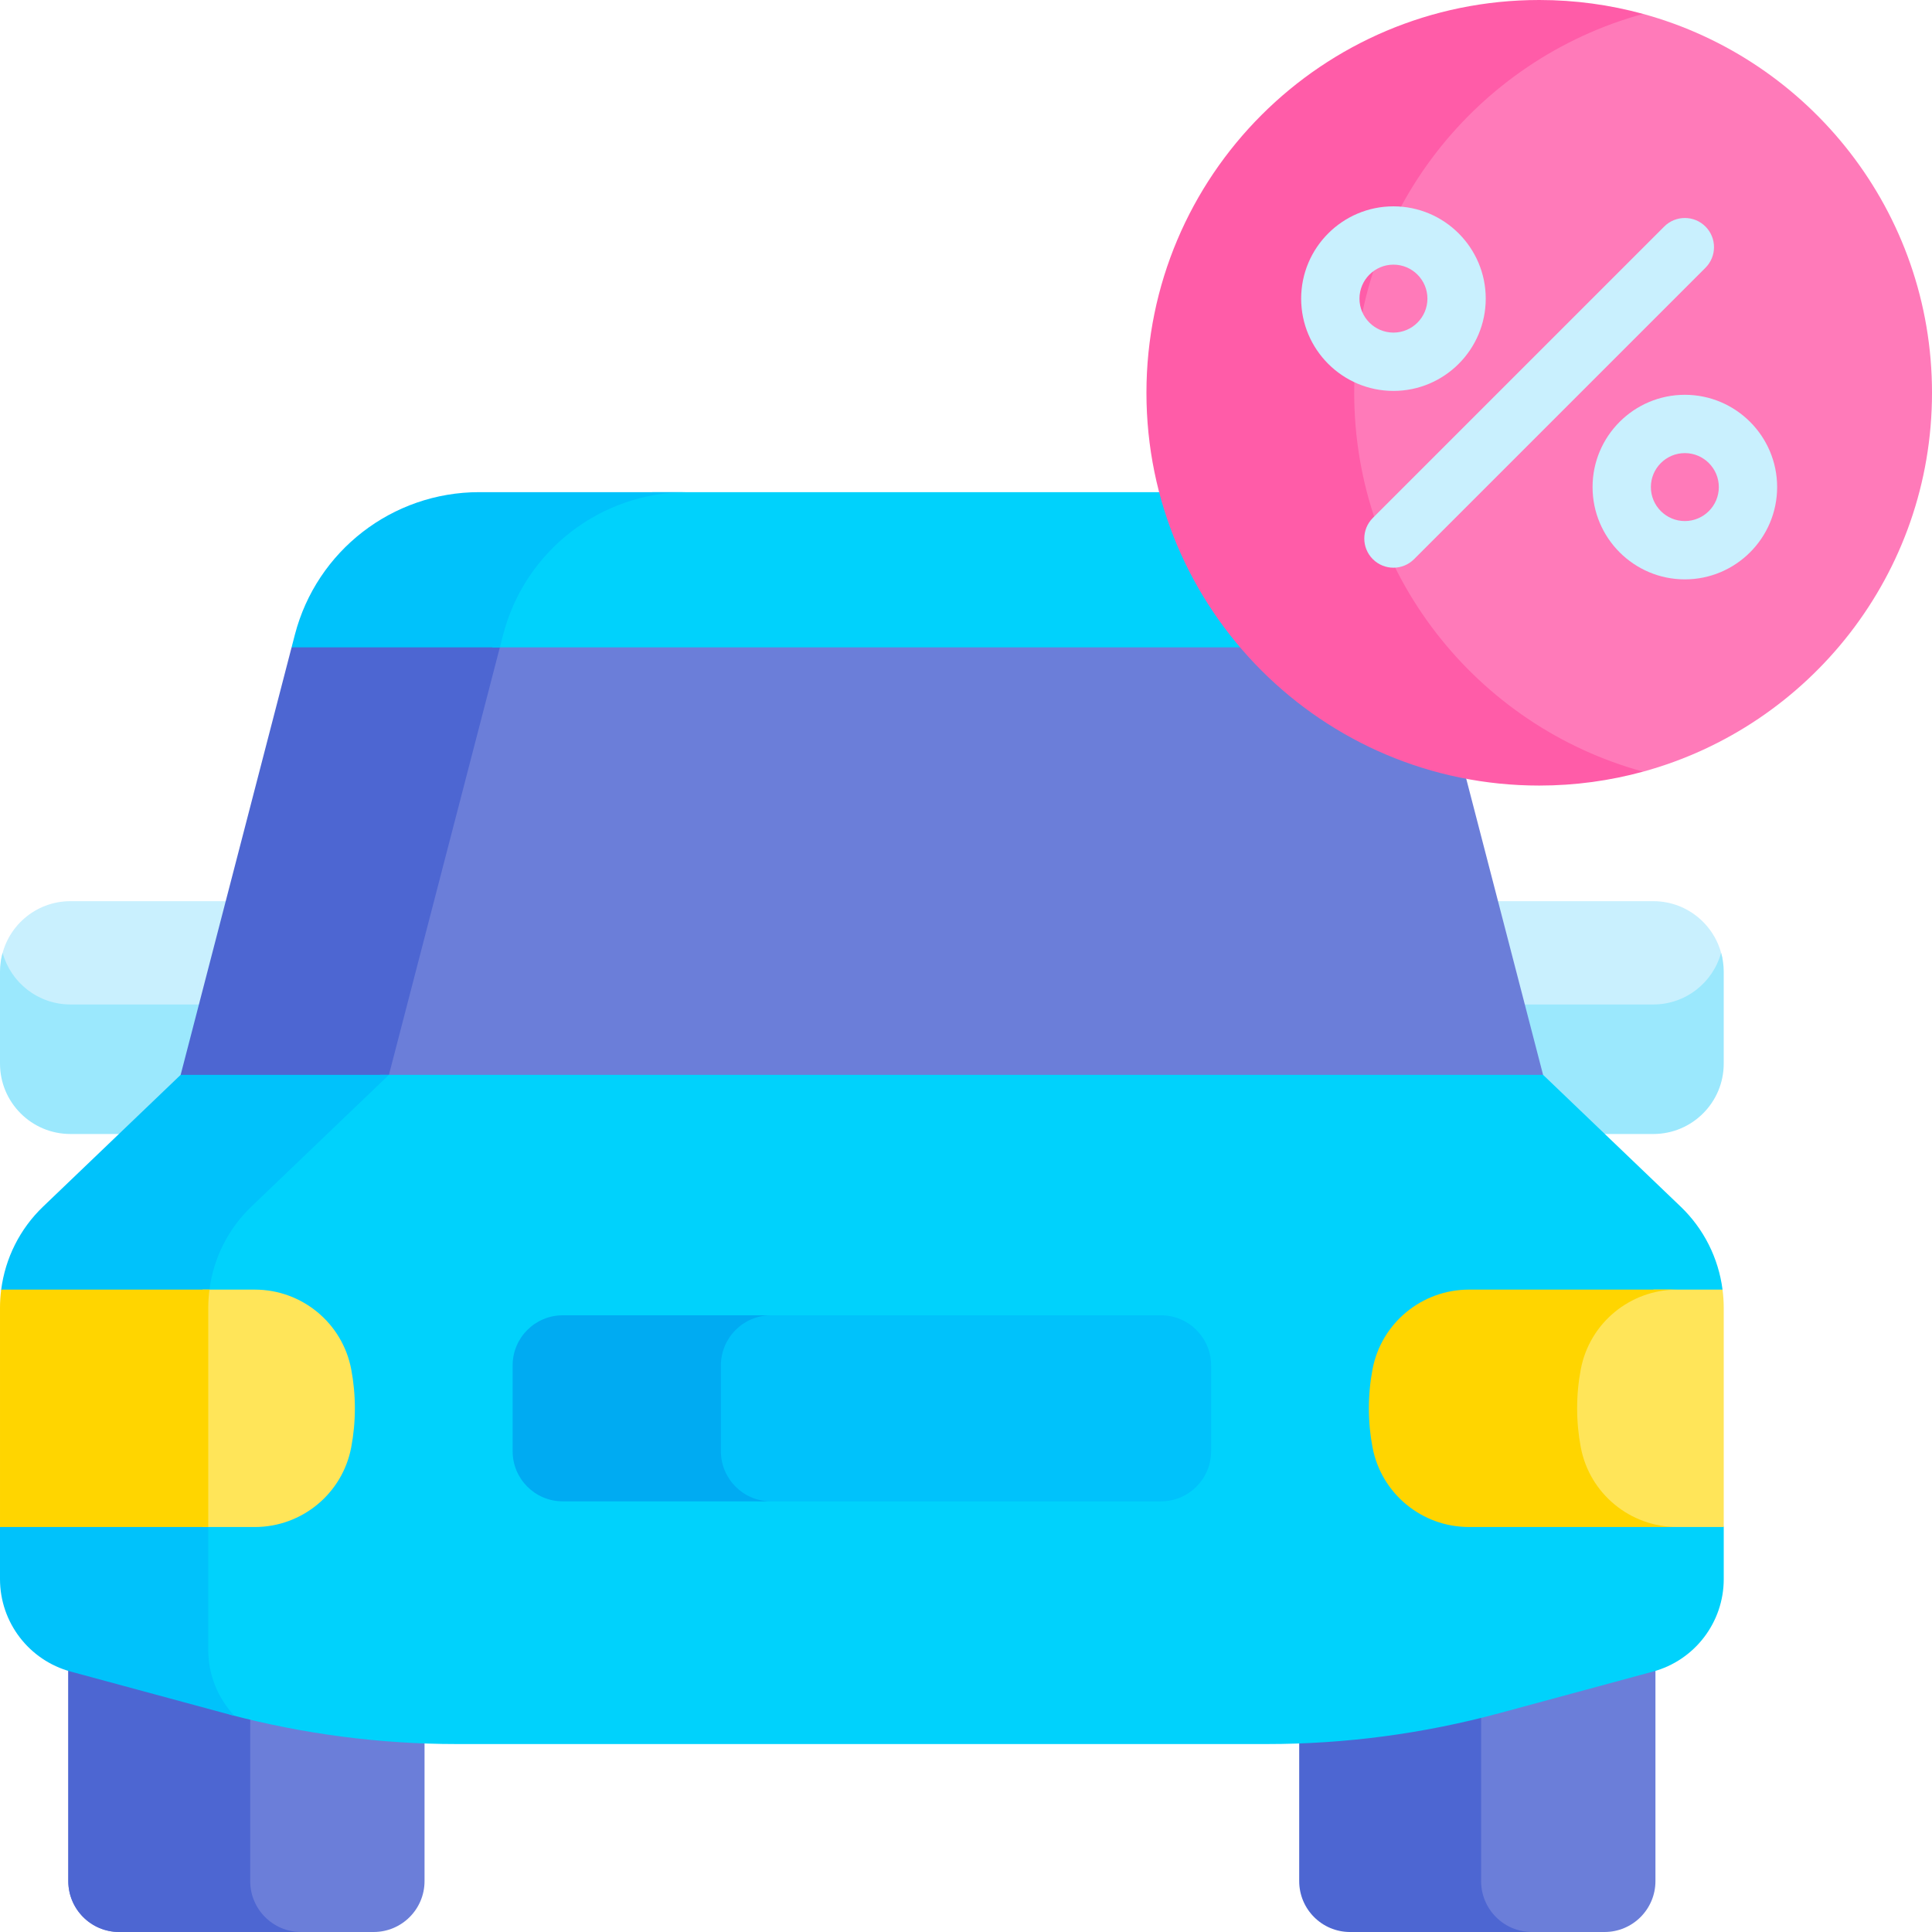
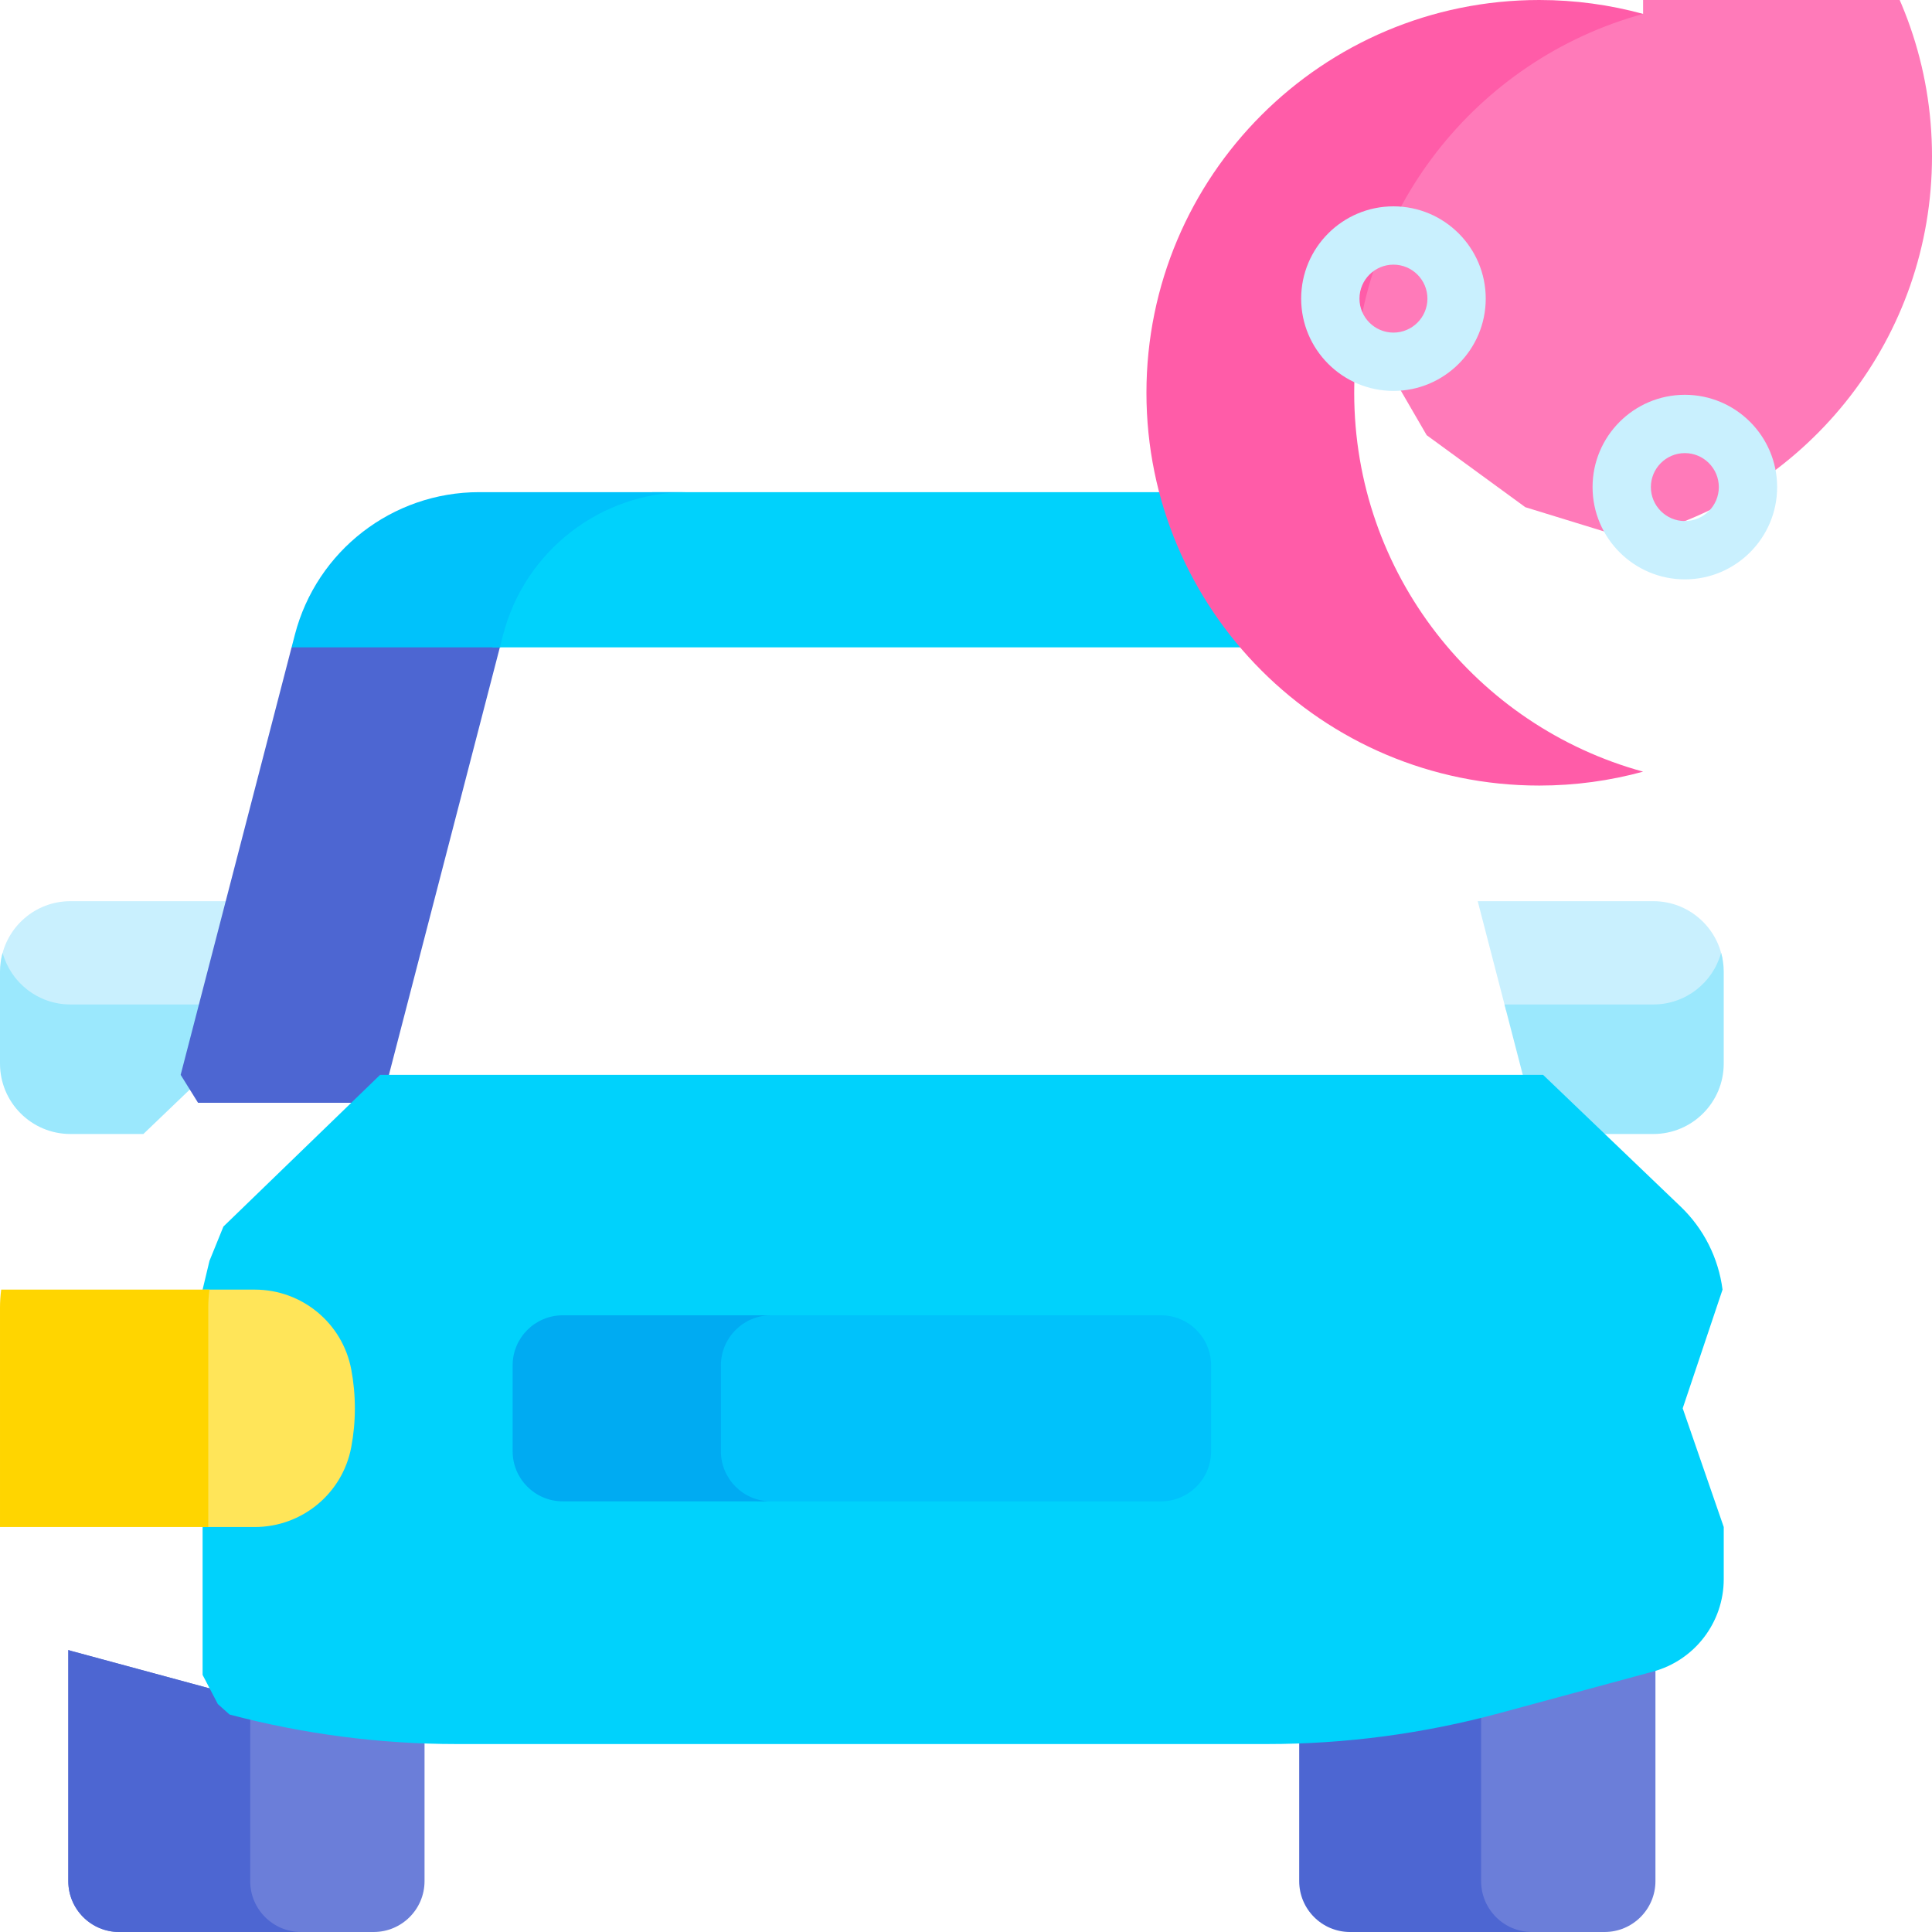
<svg xmlns="http://www.w3.org/2000/svg" id="Capa_1" height="512" viewBox="0 0 512 512" width="512">
  <g>
    <path d="m438.038 437.486-40.683 11.012c-1.943.526-3.895 1.018-5.85 1.494v50.359l3.005 6.954 3.262 3.434 3.856 1.261h23.593c7.448 0 13.487-6.038 13.487-13.487v-61.239c-.226.068-.443.15-.67.212z" fill="#6b7ed9" />
    <path d="m1.792 259.33 7.34 6.696 5.924 1.674h43.759l7.493-28.878h-47.644c-9.312 0-17.008 6.827-18.413 15.743z" fill="#c9f0fe" />
    <path d="m442.842 267.7 10.173-5.537 2.704-5.022.827-2.636c-1.431-8.887-9.113-15.683-18.404-15.683h-46.532l7.493 28.878z" fill="#c9f0fe" />
    <g>
      <path d="m18.664 266.195c-8.582 0-15.792-5.799-17.972-13.687-.439 1.588-.692 3.252-.692 4.978v24.371c0 10.308 8.356 18.664 18.664 18.664h19.333l16.368-15.678 4.839-18.649h-40.54z" fill="#9be8fd" />
    </g>
    <g>
      <path d="m438.142 266.195h-39.43l4.839 18.649 16.369 15.678h18.222c10.308 0 18.664-8.356 18.664-18.664v-24.371c0-1.727-.253-3.391-.692-4.978-2.18 7.887-9.39 13.686-17.972 13.686z" fill="#9be8fd" />
    </g>
-     <path d="m388.58 206.417-4.373-8.598-44.805-26.261-13.947-3.958h-193.947l-30.774 117.244-7.653 7.409h308.296l7.553-7.409z" fill="#6b7ed9" />
    <path d="m132.465 171.558 7.494-3.958h-55.193l-7.494 3.958-29.395 113.286 4.609 7.409h55.193l-4.609-7.409z" fill="#4d66d2" />
    <path d="m161.343 132.745-11.847 7.04-11.16 11.207-4.979 9.568-2.887 10.998h208.932c-10.021-11.755-17.48-25.755-21.5-41.134h-144.958z" fill="#00d2fc" />
    <path d="m182.173 130.425h-55.193c-22.986 0-43.066 15.535-48.838 37.784l-.869 3.35h55.193l.869-3.35c5.772-22.249 25.852-37.784 48.838-37.784z" fill="#00c2fb" />
    <g>
      <path d="m392.51 498.514v-48.778c-15.797 3.917-31.95 6.201-48.208 6.788v41.991c0 7.448 6.038 13.487 13.487 13.487h48.208c-7.448-.002-13.487-6.04-13.487-13.488z" fill="#4d66d2" />
    </g>
    <path d="m59.452 448.498-40.683-11.012c-.228-.062-.444-.144-.669-.212v61.239c0 7.449 6.038 13.487 13.487 13.487h67.432c7.448 0 13.487-6.038 13.487-13.487v-41.991c-17.924-.646-35.724-3.333-53.054-8.024z" fill="#6b7ed9" />
    <path d="m66.308 498.514v-48.275c-2.293-.547-4.579-1.124-6.856-1.741l-40.683-11.012c-.228-.062-.444-.144-.669-.212v61.239c0 7.448 6.038 13.487 13.487 13.487h48.208c-7.449 0-13.487-6.038-13.487-13.486z" fill="#4d66d2" />
    <path d="m445.933 373.218 10.558-31.457c-1.076-8.334-4.956-16.11-11.092-21.987l-36.468-34.929c-12.216 0-210.565 0-308.196 0l-41.528 40.203-3.696 9.1-1.821 7.614v102.101l4.035 7.726 3.113 2.781c19.634 5.187 39.857 7.821 60.169 7.821h214.797c20.789 0 41.486-2.752 61.553-8.183l40.683-11.012c11.077-2.998 18.769-13.049 18.769-24.525v-13.795z" fill="#00d2fc" />
-     <path d="m55.193 437.275v-32.599l11.193-26.23-10.876-36.685c1.076-8.334 4.956-16.11 11.093-21.987l36.468-34.929c-30.332 0-51.465 0-55.193 0l-36.468 34.929c-6.137 5.878-10.016 13.653-11.093 21.987l10.876 36.684-11.193 26.231v13.795c0 11.476 7.692 21.527 18.769 24.525l40.683 11.012c.896.242 1.794.473 2.692.705-4.344-4.602-6.951-10.774-6.951-17.438z" fill="#00c2fb" />
    <path d="m67.524 341.761h-13.836v62.915h13.836c12.476 0 23.224-8.852 25.551-21.109.636-3.352.97-6.811.97-10.348s-.333-6.997-.969-10.348c-2.328-12.258-13.076-21.11-25.552-21.11z" fill="#ffe559" />
    <path d="m55.51 341.761h-55.194c-.201 1.563-.316 3.144-.316 4.737v58.177h55.193v-58.177c0-1.593.115-3.174.317-4.737z" fill="#ffd500" />
    <g>
-       <path d="m435.439 3.687h-14.333l-39.891 23.876-25.617 49.01v62.687l22.483 38.752 26.148 19.091 21.294 6.554 9.917.839c44.126-12.073 76.56-52.448 76.56-100.405s-32.434-88.332-76.561-100.404z" fill="#ff7ab9" />
+       <path d="m435.439 3.687h-14.333l-39.891 23.876-25.617 49.01l22.483 38.752 26.148 19.091 21.294 6.554 9.917.839c44.126-12.073 76.56-52.448 76.56-100.405s-32.434-88.332-76.561-100.404z" fill="#ff7ab9" />
      <path d="m358.878 104.091c0-47.957 32.434-88.332 76.561-100.404-8.77-2.399-17.999-3.687-27.53-3.687-57.488 0-104.091 46.603-104.091 104.091s46.603 104.091 104.091 104.091c9.531 0 18.76-1.288 27.53-3.687-44.127-12.072-76.561-52.447-76.561-100.404z" fill="#ff5ca8" />
    </g>
    <g>
      <g>
-         <path d="m369.278 150.448c-1.977 0-3.955-.755-5.463-2.263-3.018-3.017-3.018-7.91 0-10.927l77.223-77.223c3.017-3.017 7.91-3.018 10.927 0 3.017 3.017 3.018 7.909 0 10.927l-77.223 77.223c-1.509 1.509-3.486 2.263-5.464 2.263z" fill="#c9f0fe" />
-       </g>
+         </g>
      <g>
        <path d="m369.278 103.596c-13.486 0-24.457-10.971-24.457-24.457s10.971-24.457 24.457-24.457 24.457 10.971 24.457 24.457c.001 13.485-10.971 24.457-24.457 24.457zm0-33.462c-4.965 0-9.004 4.039-9.004 9.004s4.039 9.005 9.004 9.005 9.005-4.039 9.005-9.005c0-4.964-4.04-9.004-9.005-9.004z" fill="#c9f0fe" />
      </g>
      <g>
        <path d="m446.502 153.539c-13.486 0-24.457-10.971-24.457-24.457s10.971-24.457 24.457-24.457 24.457 10.971 24.457 24.457-10.971 24.457-24.457 24.457zm0-33.462c-4.965 0-9.004 4.039-9.004 9.004s4.039 9.005 9.004 9.005 9.005-4.039 9.005-9.005c-.001-4.964-4.04-9.004-9.005-9.004z" fill="#c9f0fe" />
      </g>
    </g>
    <path d="m307.673 348.568h-107.603l-4.645 1.891-3.52 3.777-2.06 4.293v30.133l3.434 5.752 3.348 2.146 4.415 1.31h106.631c7.335 0 13.281-5.946 13.281-13.281v-22.739c0-7.336-5.946-13.282-13.281-13.282z" fill="#00c2fb" />
    <path d="m191.046 384.588v-22.739c0-7.335 5.946-13.281 13.281-13.281h-55.193c-7.335 0-13.281 5.946-13.281 13.281v22.739c0 7.335 5.946 13.281 13.281 13.281h55.193c-7.335 0-13.281-5.946-13.281-13.281z" fill="#00abf2" />
-     <path d="m432.154 343.419-9.014 6.567-5.151 7.598-1.417 6.052v21.892l5.537 9.916 8.156 6.138 4.035 1.932s2.704.73 2.833.73c.059 0 1.61.208 3.27.433h16.403v-58.177c0-1.594-.115-3.174-.316-4.738h-18.235z" fill="#ffe559" />
-     <path d="m418.926 383.566c-.636-3.352-.97-6.811-.97-10.348s.333-6.997.969-10.348c2.327-12.257 13.075-21.109 25.551-21.109h-55.193c-12.476 0-23.224 8.852-25.551 21.109-.636 3.352-.969 6.811-.969 10.348 0 3.538.333 6.997.97 10.348 2.326 12.257 13.075 21.109 25.551 21.109h55.193c-12.476.001-23.225-8.851-25.551-21.109z" fill="#ffd500" />
  </g>
</svg>